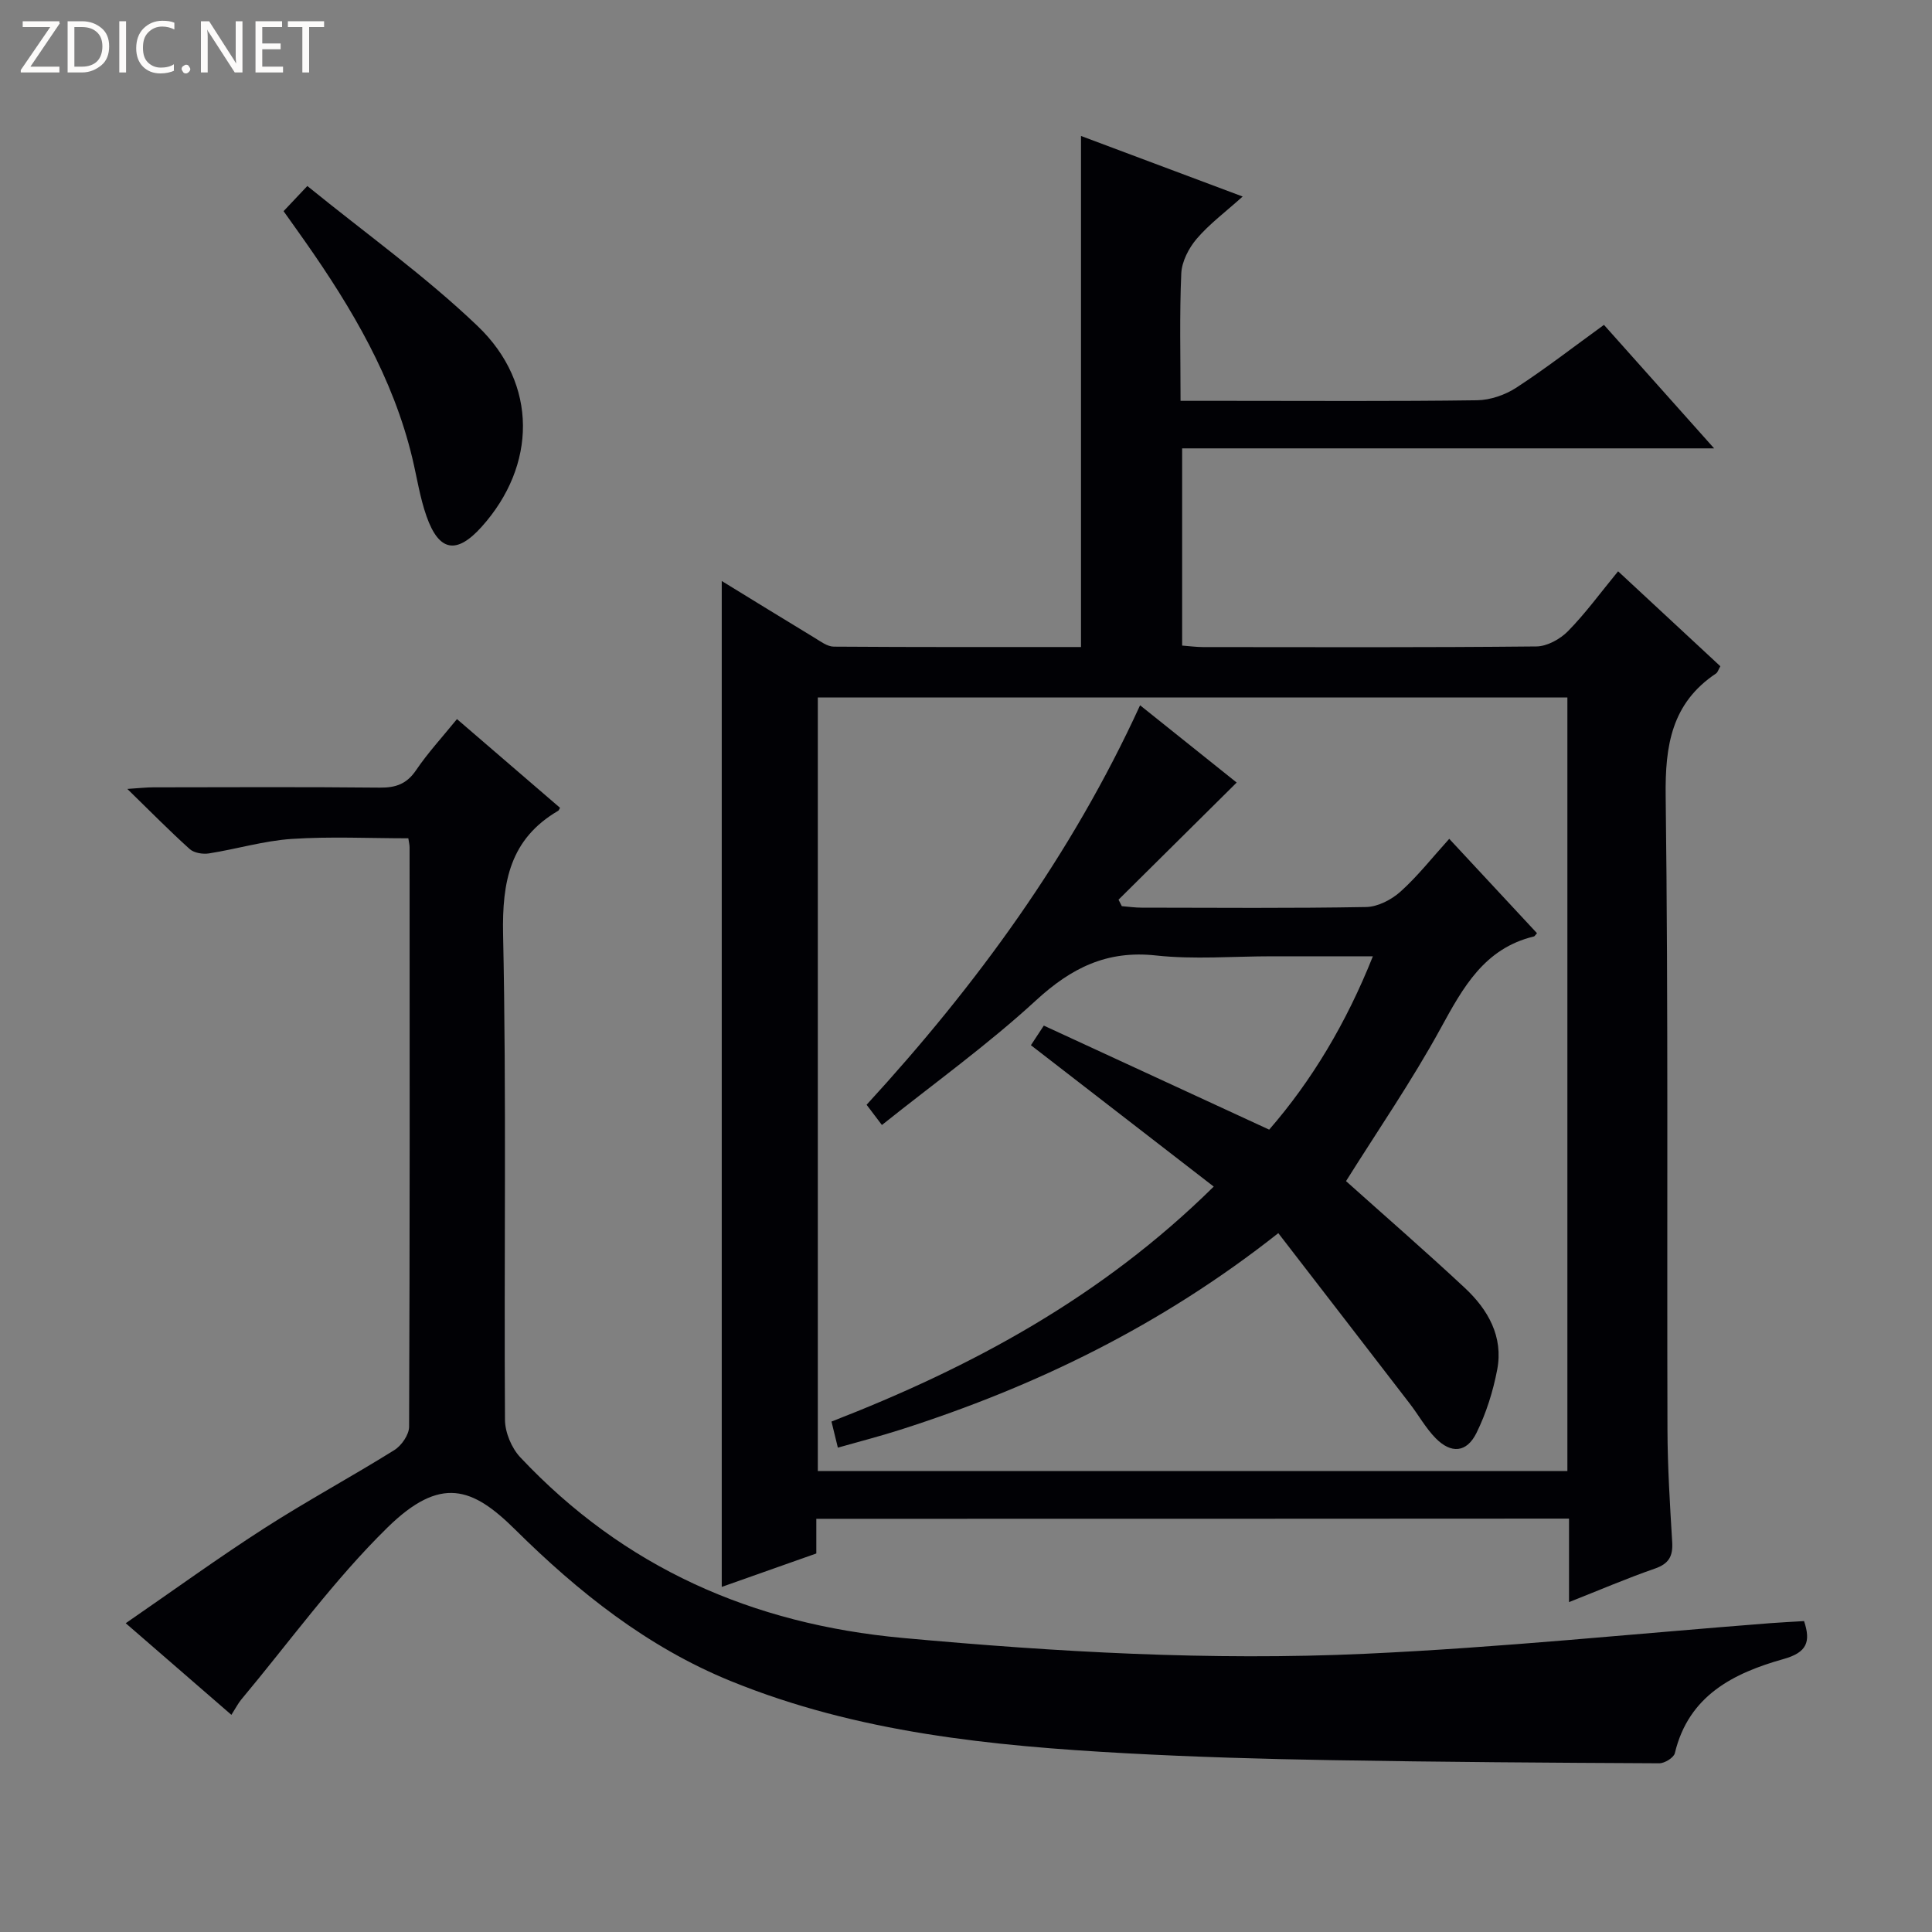
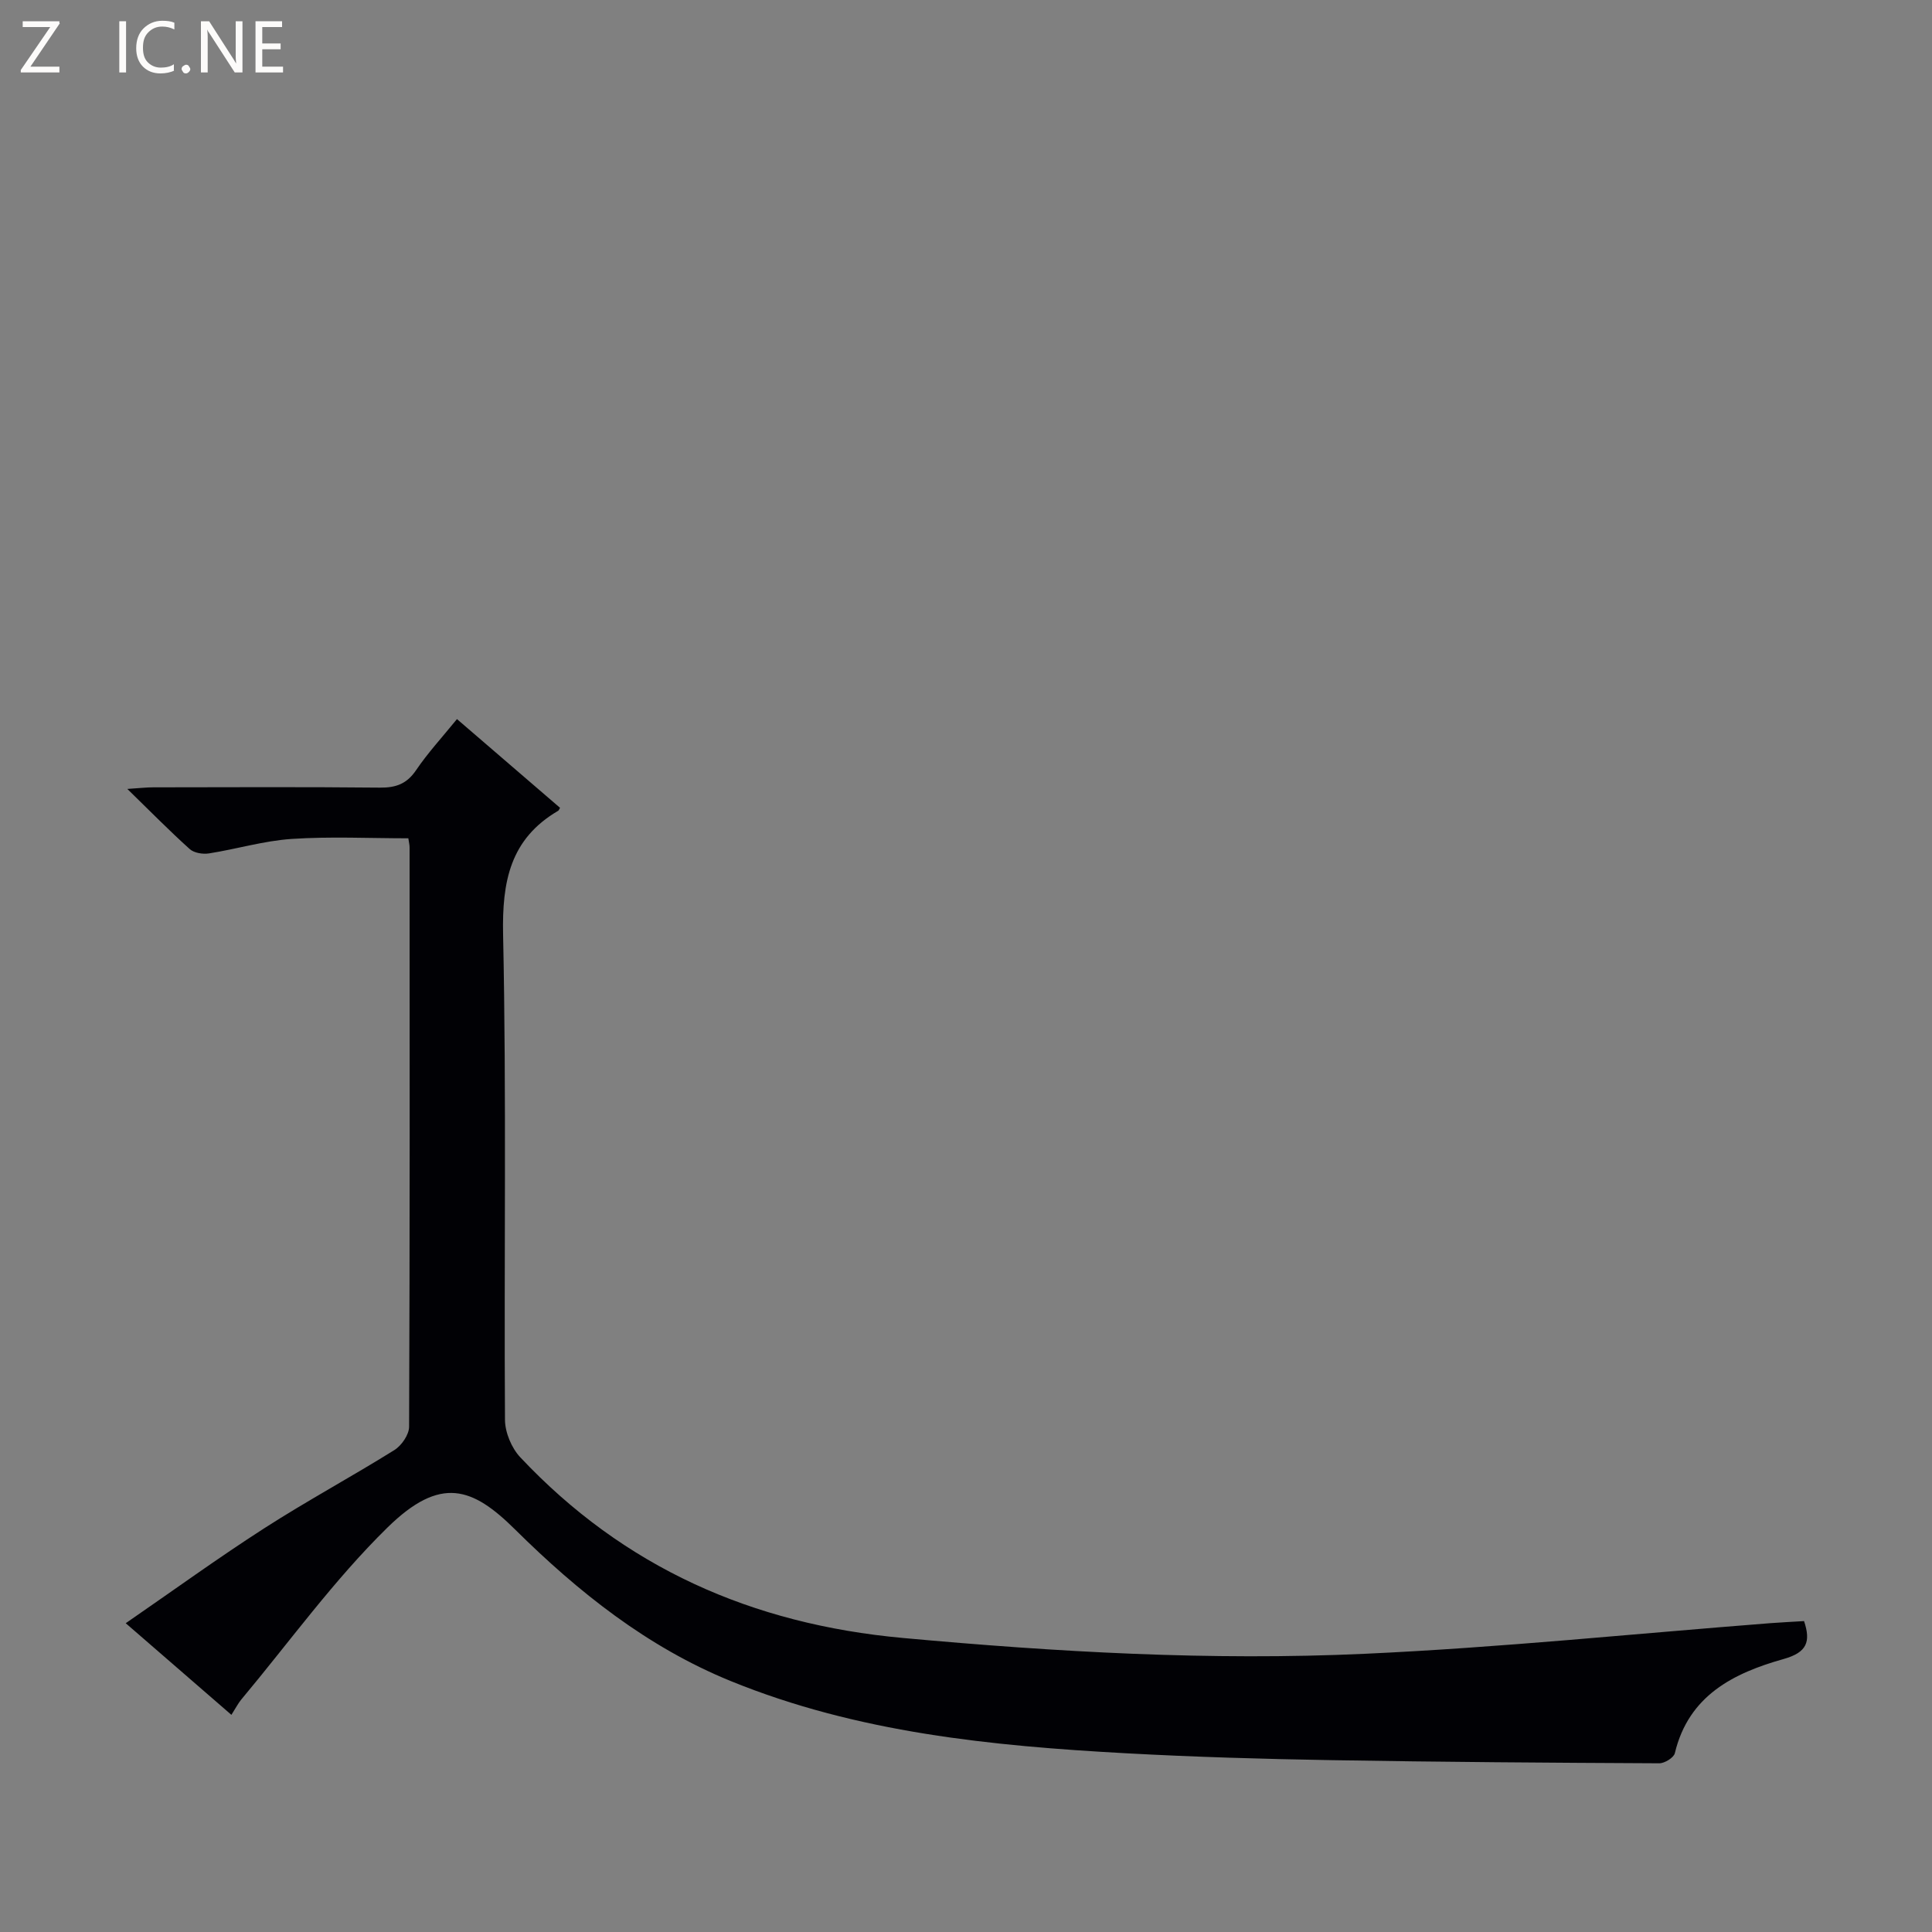
<svg xmlns="http://www.w3.org/2000/svg" enable-background="new 0 0 400 400" viewBox="0 0 400 400">
  <rect x="0" y="0" width="400" height="400" fill="#808080" stroke="none" />
  <g fill="#fcfbfa">
    <path d="m12.4 4.8-6.1 9h6v1.2h-8v-.5l6.1-8.9h-5.7v-1.2h7.6v.4z" />
-     <path d="m14 15v-10.6h3c1.6 0 2.9.5 4 1.4s1.6 2.2 1.6 3.8-.5 3-1.6 3.9-2.4 1.5-4 1.5zm1.4-9.4v8.2h1.6c1.3 0 2.4-.4 3.1-1.1s1.1-1.8 1.1-3.1-.4-2.3-1.2-3-1.8-1-3.1-1z" />
    <path d="m26.1 4.4v10.6h-1.4v-10.6z" />
    <path d="m36.1 14.6c-.8.4-1.8.6-2.9.6-1.5 0-2.7-.5-3.6-1.4s-1.4-2.2-1.4-3.8c0-1.7.5-3.1 1.5-4.1s2.3-1.6 3.9-1.6c1 0 1.8.1 2.5.4v1.4c-.8-.4-1.6-.6-2.5-.6-1.2 0-2.1.4-2.9 1.2s-1.1 1.8-1.1 3.2c0 1.3.3 2.3 1 3s1.6 1.1 2.7 1.1c1 0 2-.2 2.7-.7v1.3z" />
    <path d="m37.6 14.3c0-.2.1-.5.3-.6s.4-.3.6-.3c.3 0 .5.1.6.3s.3.4.3.6-.1.4-.3.6-.4.3-.6.3c-.3 0-.5-.1-.6-.3s-.3-.4-.3-.6z" />
    <path d="m50.2 15h-1.6l-5.3-8.2c-.2-.2-.3-.5-.4-.7 0 .2.1.7.1 1.5v7.4h-1.4v-10.6h1.7l5.2 8.1c.2.4.4.6.4.7 0-.3-.1-.8-.1-1.5v-7.3h1.4z" />
    <path d="m58.6 15h-5.7v-10.6h5.5v1.2h-4.1v3.4h3.8v1.2h-3.8v3.6h4.3z" />
-     <path d="m67.1 5.6h-3.1v9.4h-1.4v-9.4h-3v-1.2h7.5z" />
  </g>
-   <path d="m169.01 314.45v7.18c-6.62 2.34-13.08 4.63-19.58 6.92 0-69.64 0-138.66 0-208.26 6.56 4.02 12.87 7.92 19.22 11.76 1.25.76 2.64 1.82 3.97 1.83 17.13.12 34.26.08 51.19.08 0-35.47 0-70.53 0-105.81 10.62 3.98 21.6 8.09 33.47 12.54-3.56 3.2-6.88 5.67-9.51 8.74-1.65 1.93-3.09 4.72-3.2 7.18-.38 8.61-.15 17.25-.15 26.38h9.91c17.17 0 34.33.12 51.49-.12 2.75-.04 5.82-1.11 8.14-2.62 6.1-3.98 11.87-8.46 18.12-12.99 7.5 8.41 14.78 16.57 22.81 25.57-37.23 0-73.53 0-110.14 0v40.83c1.5.11 2.92.31 4.35.31 23 .02 46 .1 68.99-.13 2.22-.02 4.92-1.51 6.54-3.16 3.6-3.66 6.65-7.86 10.38-12.4 7.14 6.63 14.14 13.13 21.17 19.66-.42.73-.55 1.27-.9 1.5-9.2 6.15-10.56 14.92-10.42 25.42.55 43.66.24 87.32.37 130.98.02 7.81.51 15.63.98 23.43.18 2.95-.71 4.5-3.61 5.5-5.77 2-11.39 4.42-17.75 6.93 0-6.18 0-11.61 0-17.29-52.08.04-103.66.04-155.84.04zm155.5-9.89c0-53.84 0-107.05 0-160.16-52 0-103.57 0-155.19 0v160.16z" fill="#010105" />
  <path d="m47.91 355.04c-7.28-6.31-14.16-12.28-21.88-18.97 9.86-6.79 19.1-13.5 28.7-19.67 8.8-5.66 18.04-10.64 26.92-16.18 1.49-.93 3.05-3.19 3.05-4.84.16-39.99.12-79.98.1-119.96 0-.49-.13-.98-.26-1.86-8.03 0-16.11-.4-24.13.13-5.75.38-11.41 2.1-17.15 3-1.27.2-3.08-.09-3.98-.9-4.18-3.76-8.13-7.78-12.92-12.45 2.53-.16 3.92-.33 5.32-.33 15.66-.02 31.33-.1 46.99.06 3.31.03 5.56-.78 7.48-3.62 2.42-3.57 5.37-6.77 8.46-10.57 7.15 6.15 14.26 12.28 21.34 18.37-.21.34-.25.54-.38.61-9.96 5.83-11.64 14.64-11.41 25.64.71 33.48.18 66.98.39 100.46.02 2.62 1.36 5.83 3.16 7.75 21.46 22.82 48.01 34.56 79.18 37.41 31.86 2.92 63.74 4.74 95.66 3.28 28.03-1.28 55.98-4.17 83.97-6.34 2.31-.18 4.62-.28 6.99-.43 1.43 4.28.61 6.49-4.23 7.85-10.35 2.91-19.67 7.54-22.52 19.49-.22.94-2.12 2.11-3.23 2.1-22.64-.11-45.28-.26-67.92-.65-14.14-.24-28.29-.65-42.41-1.42-27.92-1.53-55.66-4.25-81.92-14.96-17.28-7.04-31.6-18.47-44.63-31.37-8.81-8.73-15.4-11.22-26.43-.41-11.09 10.87-20.29 23.68-30.3 35.65-.62.76-1.07 1.65-2.01 3.13z" fill="#010105" />
-   <path d="m63.63 38.51c12.1 9.84 24.44 18.65 35.28 29.02 12.52 11.98 12.18 28.9.79 41.56-5.16 5.73-8.8 5.14-11.39-2.19-1.37-3.88-1.98-8.02-2.94-12.04-3.98-16.62-12.48-31-22.16-44.8-1.42-2.03-2.87-4.04-4.5-6.34 1.31-1.38 2.51-2.66 4.92-5.21z" fill="#010105" />
-   <path d="m182.59 232.92c-1.32-1.76-2.1-2.78-3.17-4.19 22.74-24.78 42.38-51.62 56.62-82.71 7.17 5.74 13.86 11.09 20 16-8.32 8.24-16.39 16.25-24.46 24.25.23.45.46.89.68 1.34 1.36.11 2.72.31 4.08.31 15.5.02 31 .15 46.49-.13 2.43-.04 5.27-1.52 7.14-3.2 3.54-3.18 6.52-6.99 10.08-10.92 6.28 6.75 12.24 13.16 18.17 19.54-.41.45-.5.64-.63.67-10.27 2.47-14.67 10.54-19.31 19.01-5.97 10.92-13.07 21.22-19.6 31.65 8.09 7.25 16.49 14.54 24.62 22.13 4.79 4.48 7.98 10.07 6.68 16.9-.86 4.5-2.28 9.03-4.3 13.12-2.03 4.09-5.24 4.33-8.45 1.07-2.07-2.11-3.53-4.79-5.35-7.15-8.99-11.69-18.01-23.36-27.22-35.3-24.25 19.15-50.3 31.76-78.22 40.69-4.21 1.35-8.5 2.45-12.97 3.72-.53-2.15-.91-3.7-1.32-5.4 29.02-11.27 55.93-25.75 79.14-48.65-12.77-9.87-25.19-19.48-37.85-29.27.63-.96 1.42-2.15 2.67-4.06 15.44 7.13 30.76 14.2 46.66 21.54 8.79-10.11 15.96-22.05 21.47-35.89-7.4 0-14.17 0-20.93 0-8 0-16.07.69-23.98-.17-10.14-1.11-17.5 2.56-24.82 9.28-9.99 9.19-21.08 17.16-31.92 25.82z" fill="#010105" />
</svg>